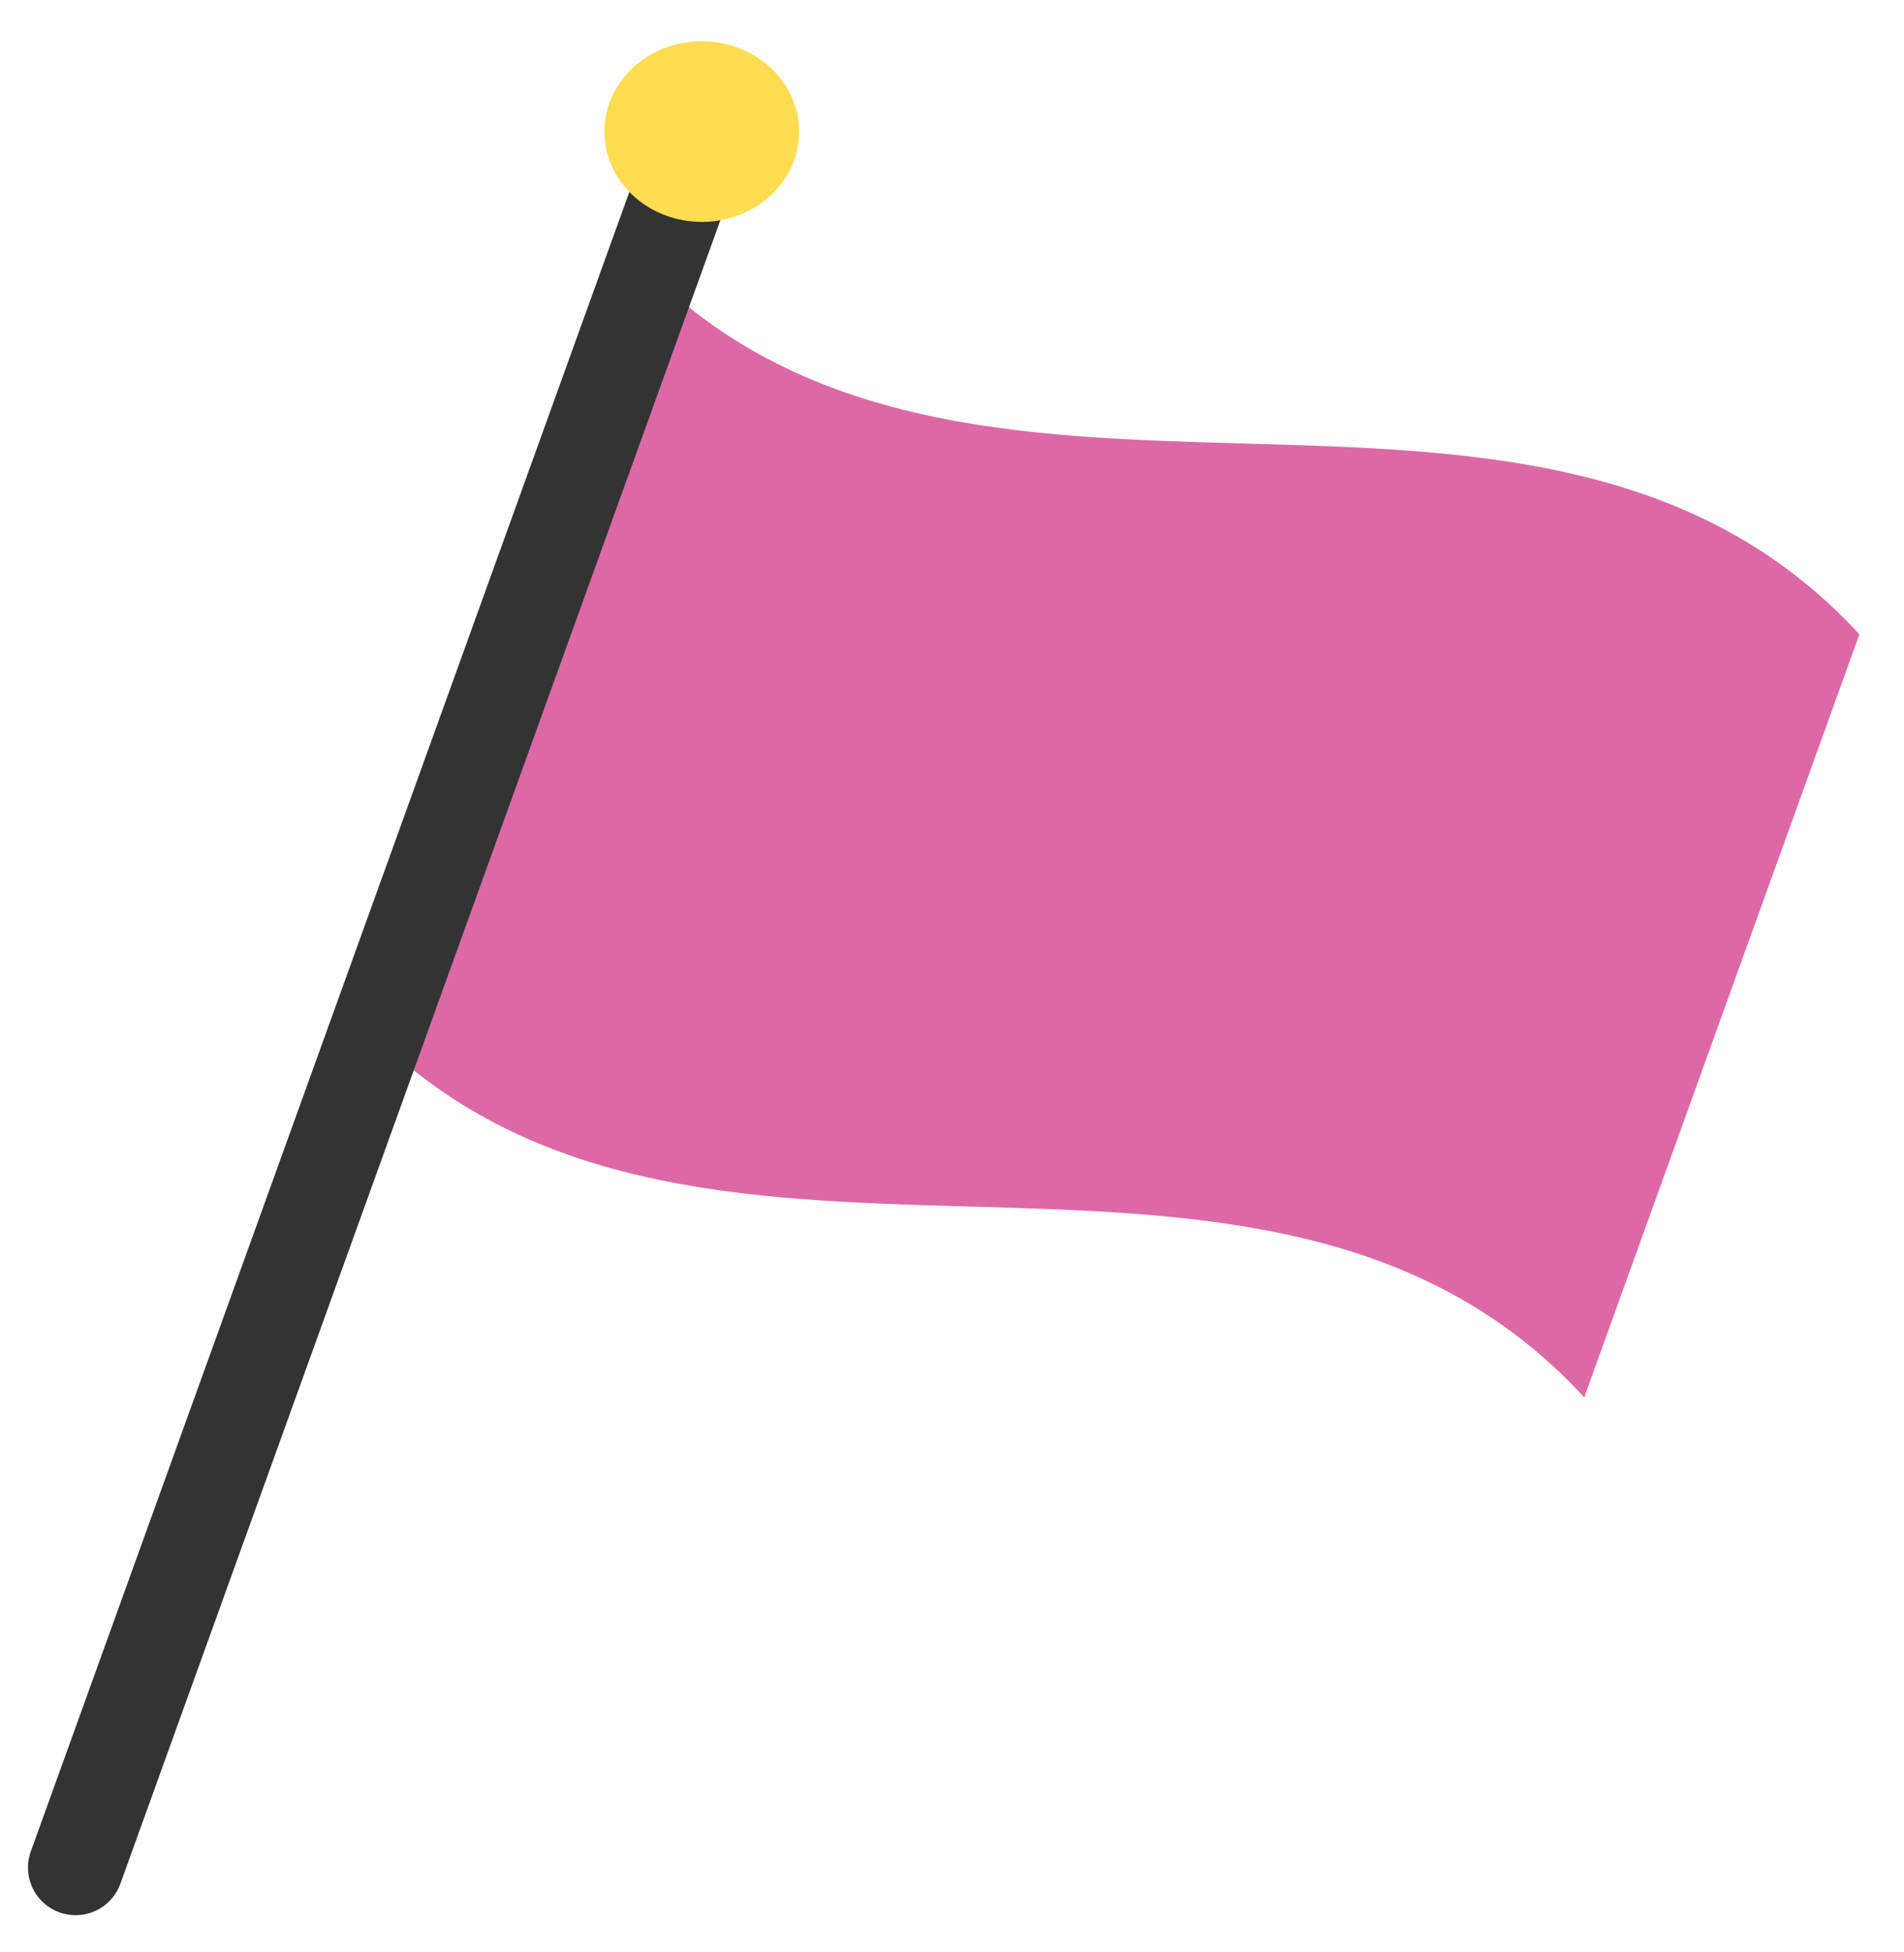
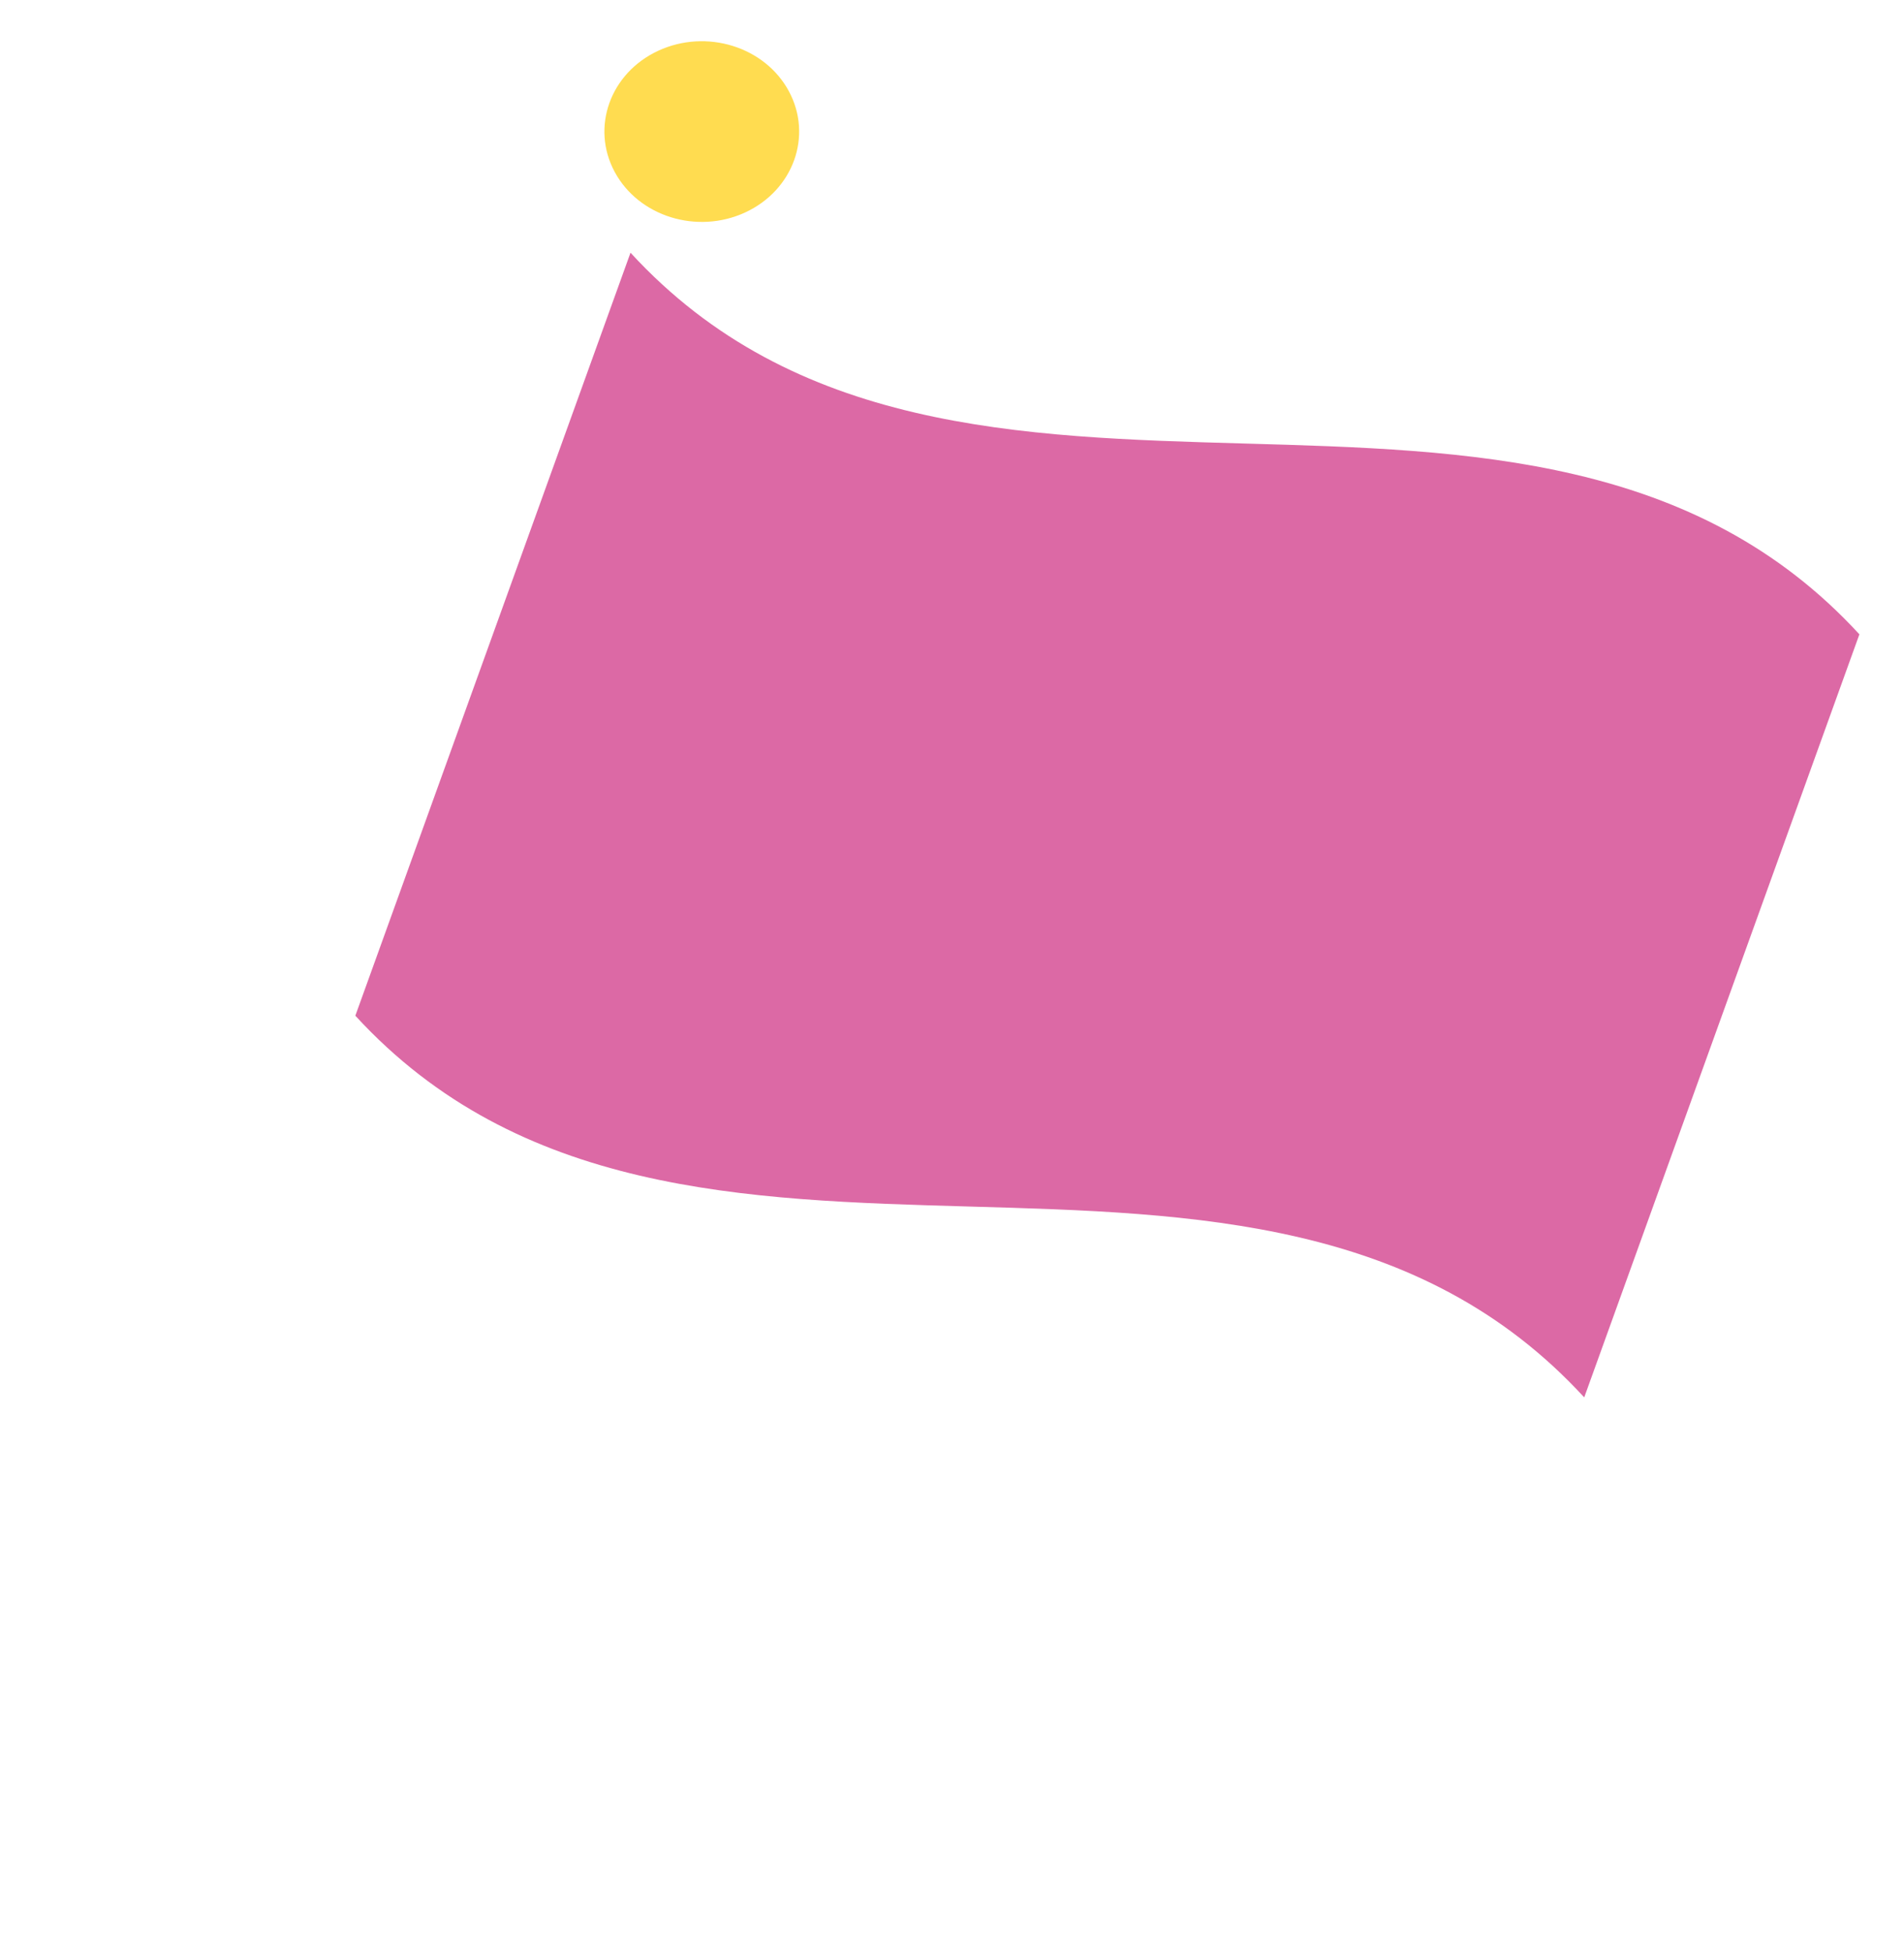
<svg xmlns="http://www.w3.org/2000/svg" width="40" height="41" viewBox="0 0 40 41" fill="none">
  <path d="M33.282 29.345C26.411 21.866 14.336 28.809 7.465 21.33C9.392 15.989 11.319 10.648 13.246 5.307C20.117 12.786 32.192 5.843 39.063 13.321C37.136 18.663 35.209 24.004 33.282 29.345Z" fill="#DC69A5" />
-   <path d="M14.742 2.764L1.588 39.219" stroke="#333333" stroke-width="2" stroke-linecap="round" stroke-linejoin="round" />
  <path d="M15.656 4.461C16.667 3.993 17.078 2.854 16.573 1.916C16.069 0.979 14.841 0.598 13.83 1.065C12.819 1.533 12.409 2.672 12.913 3.609C13.417 4.547 14.645 4.928 15.656 4.461Z" fill="#FFDC50" />
</svg>